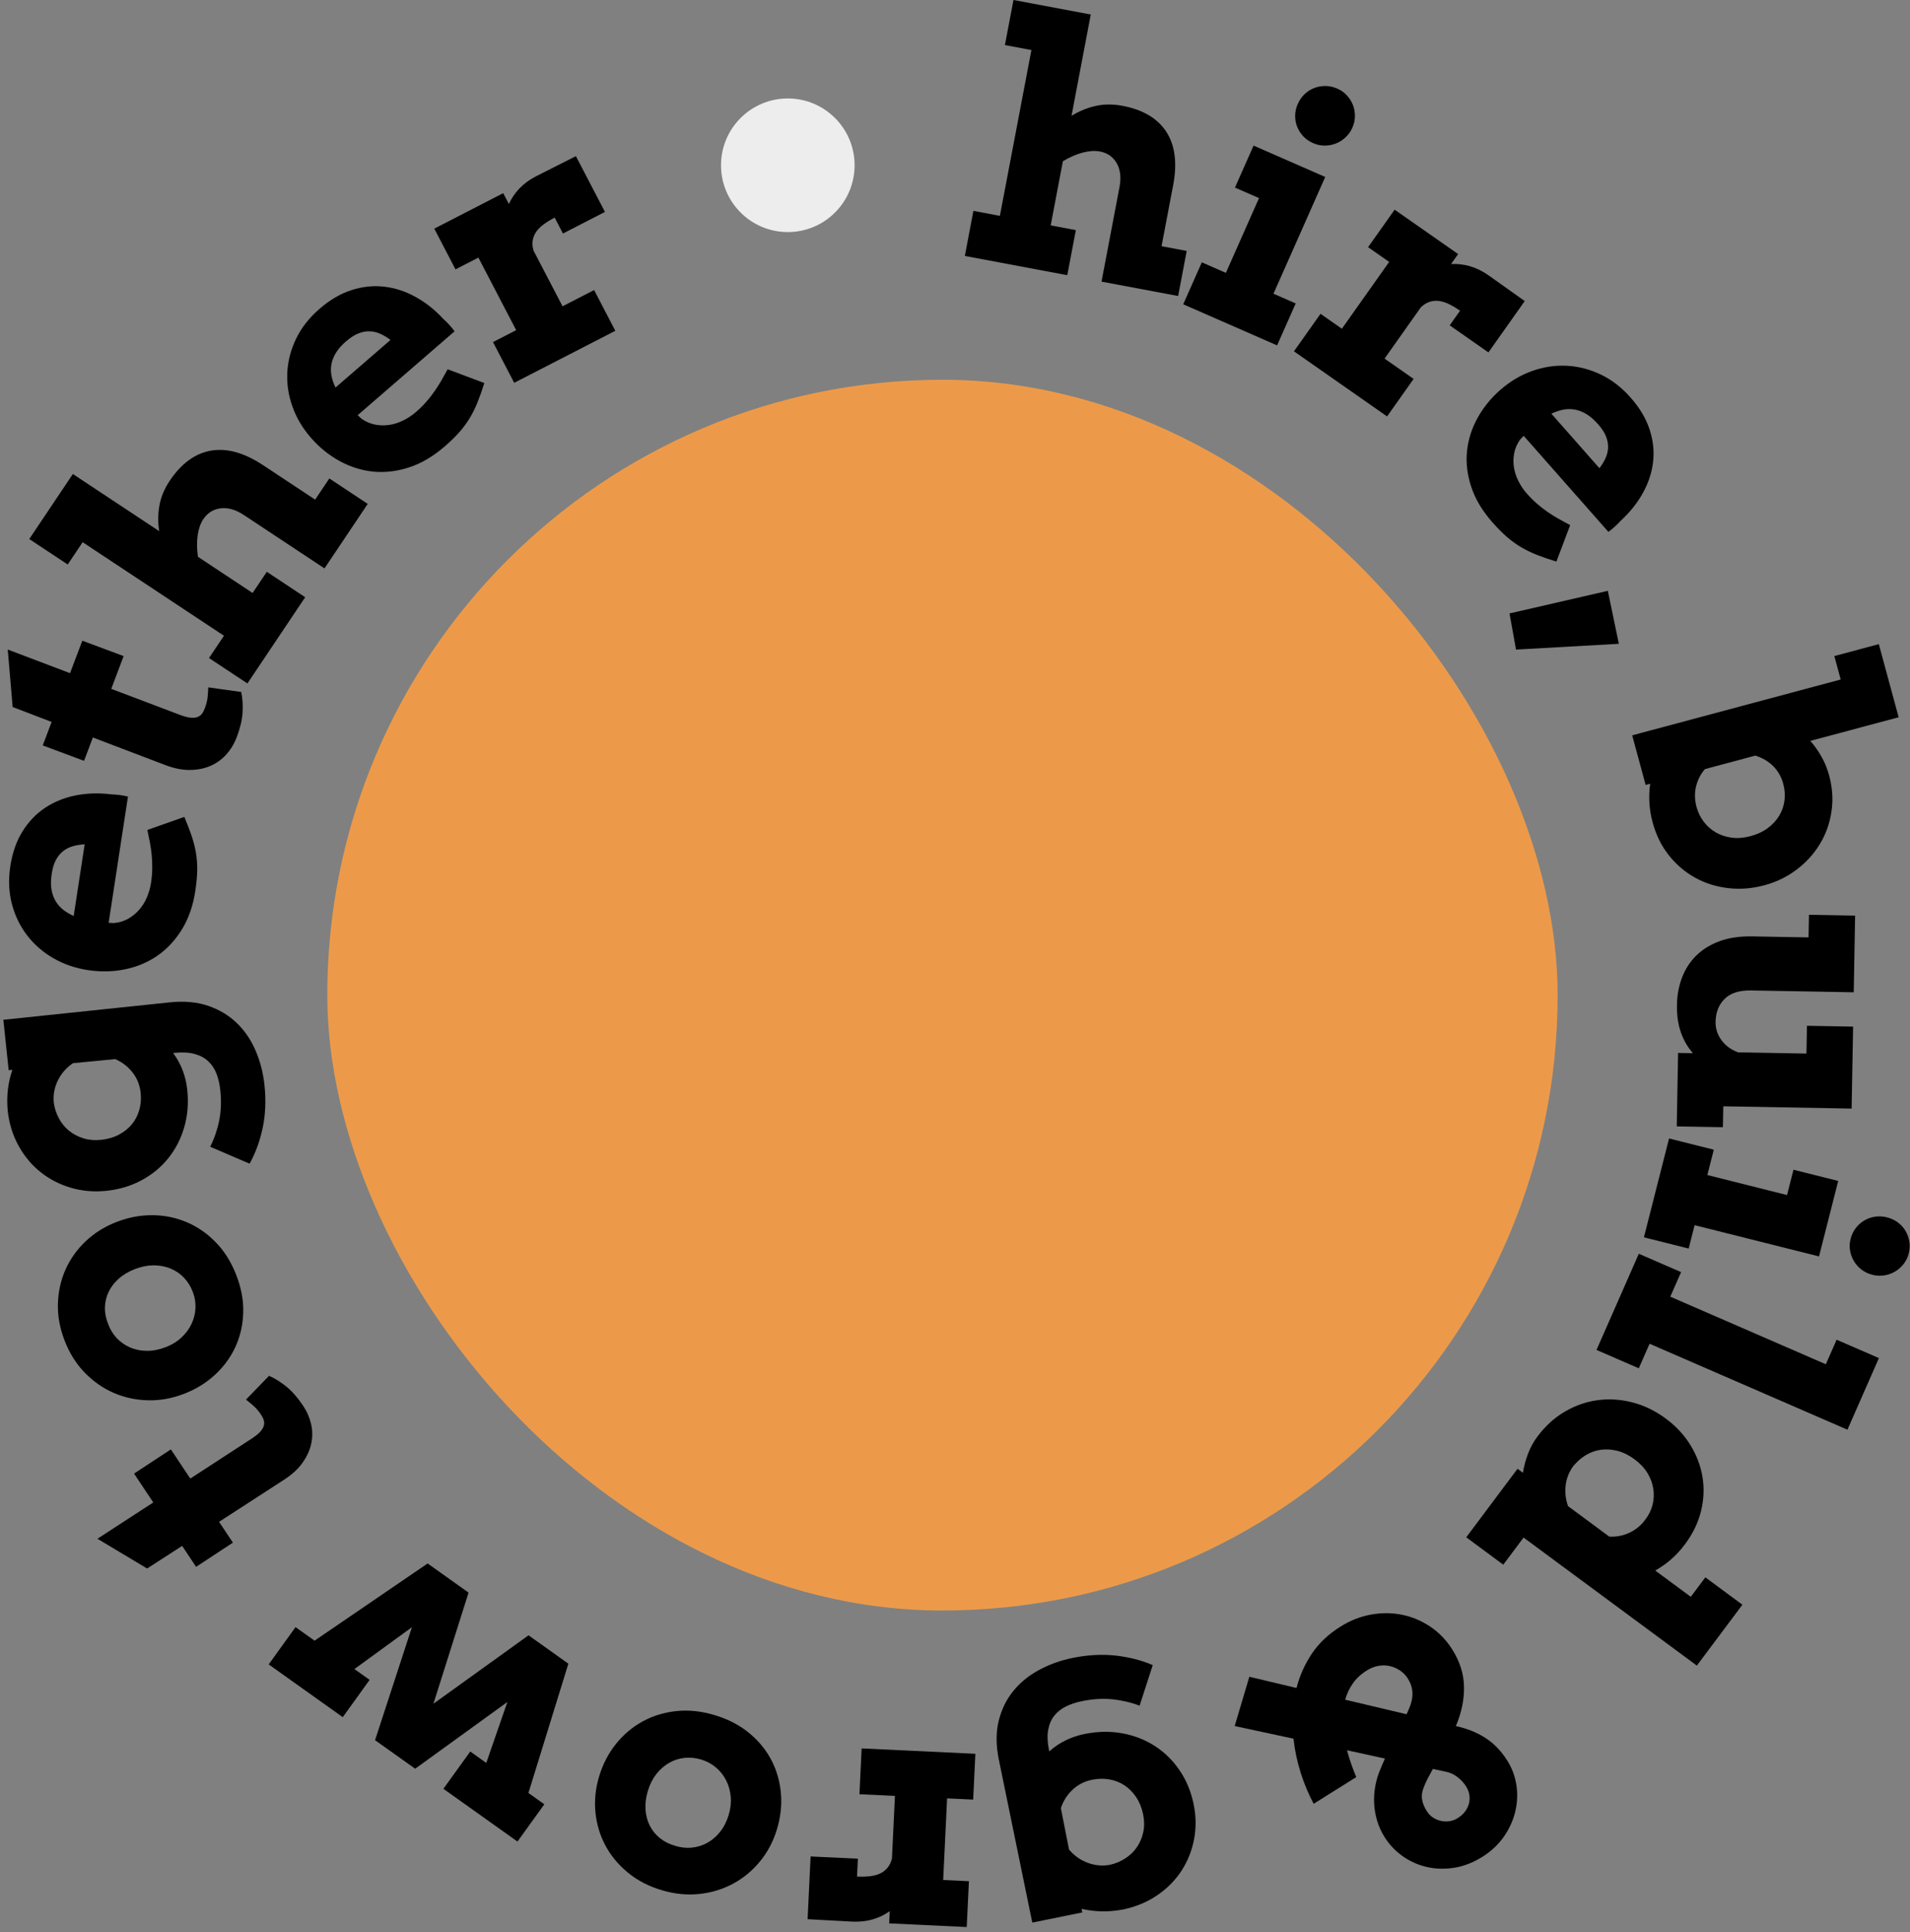
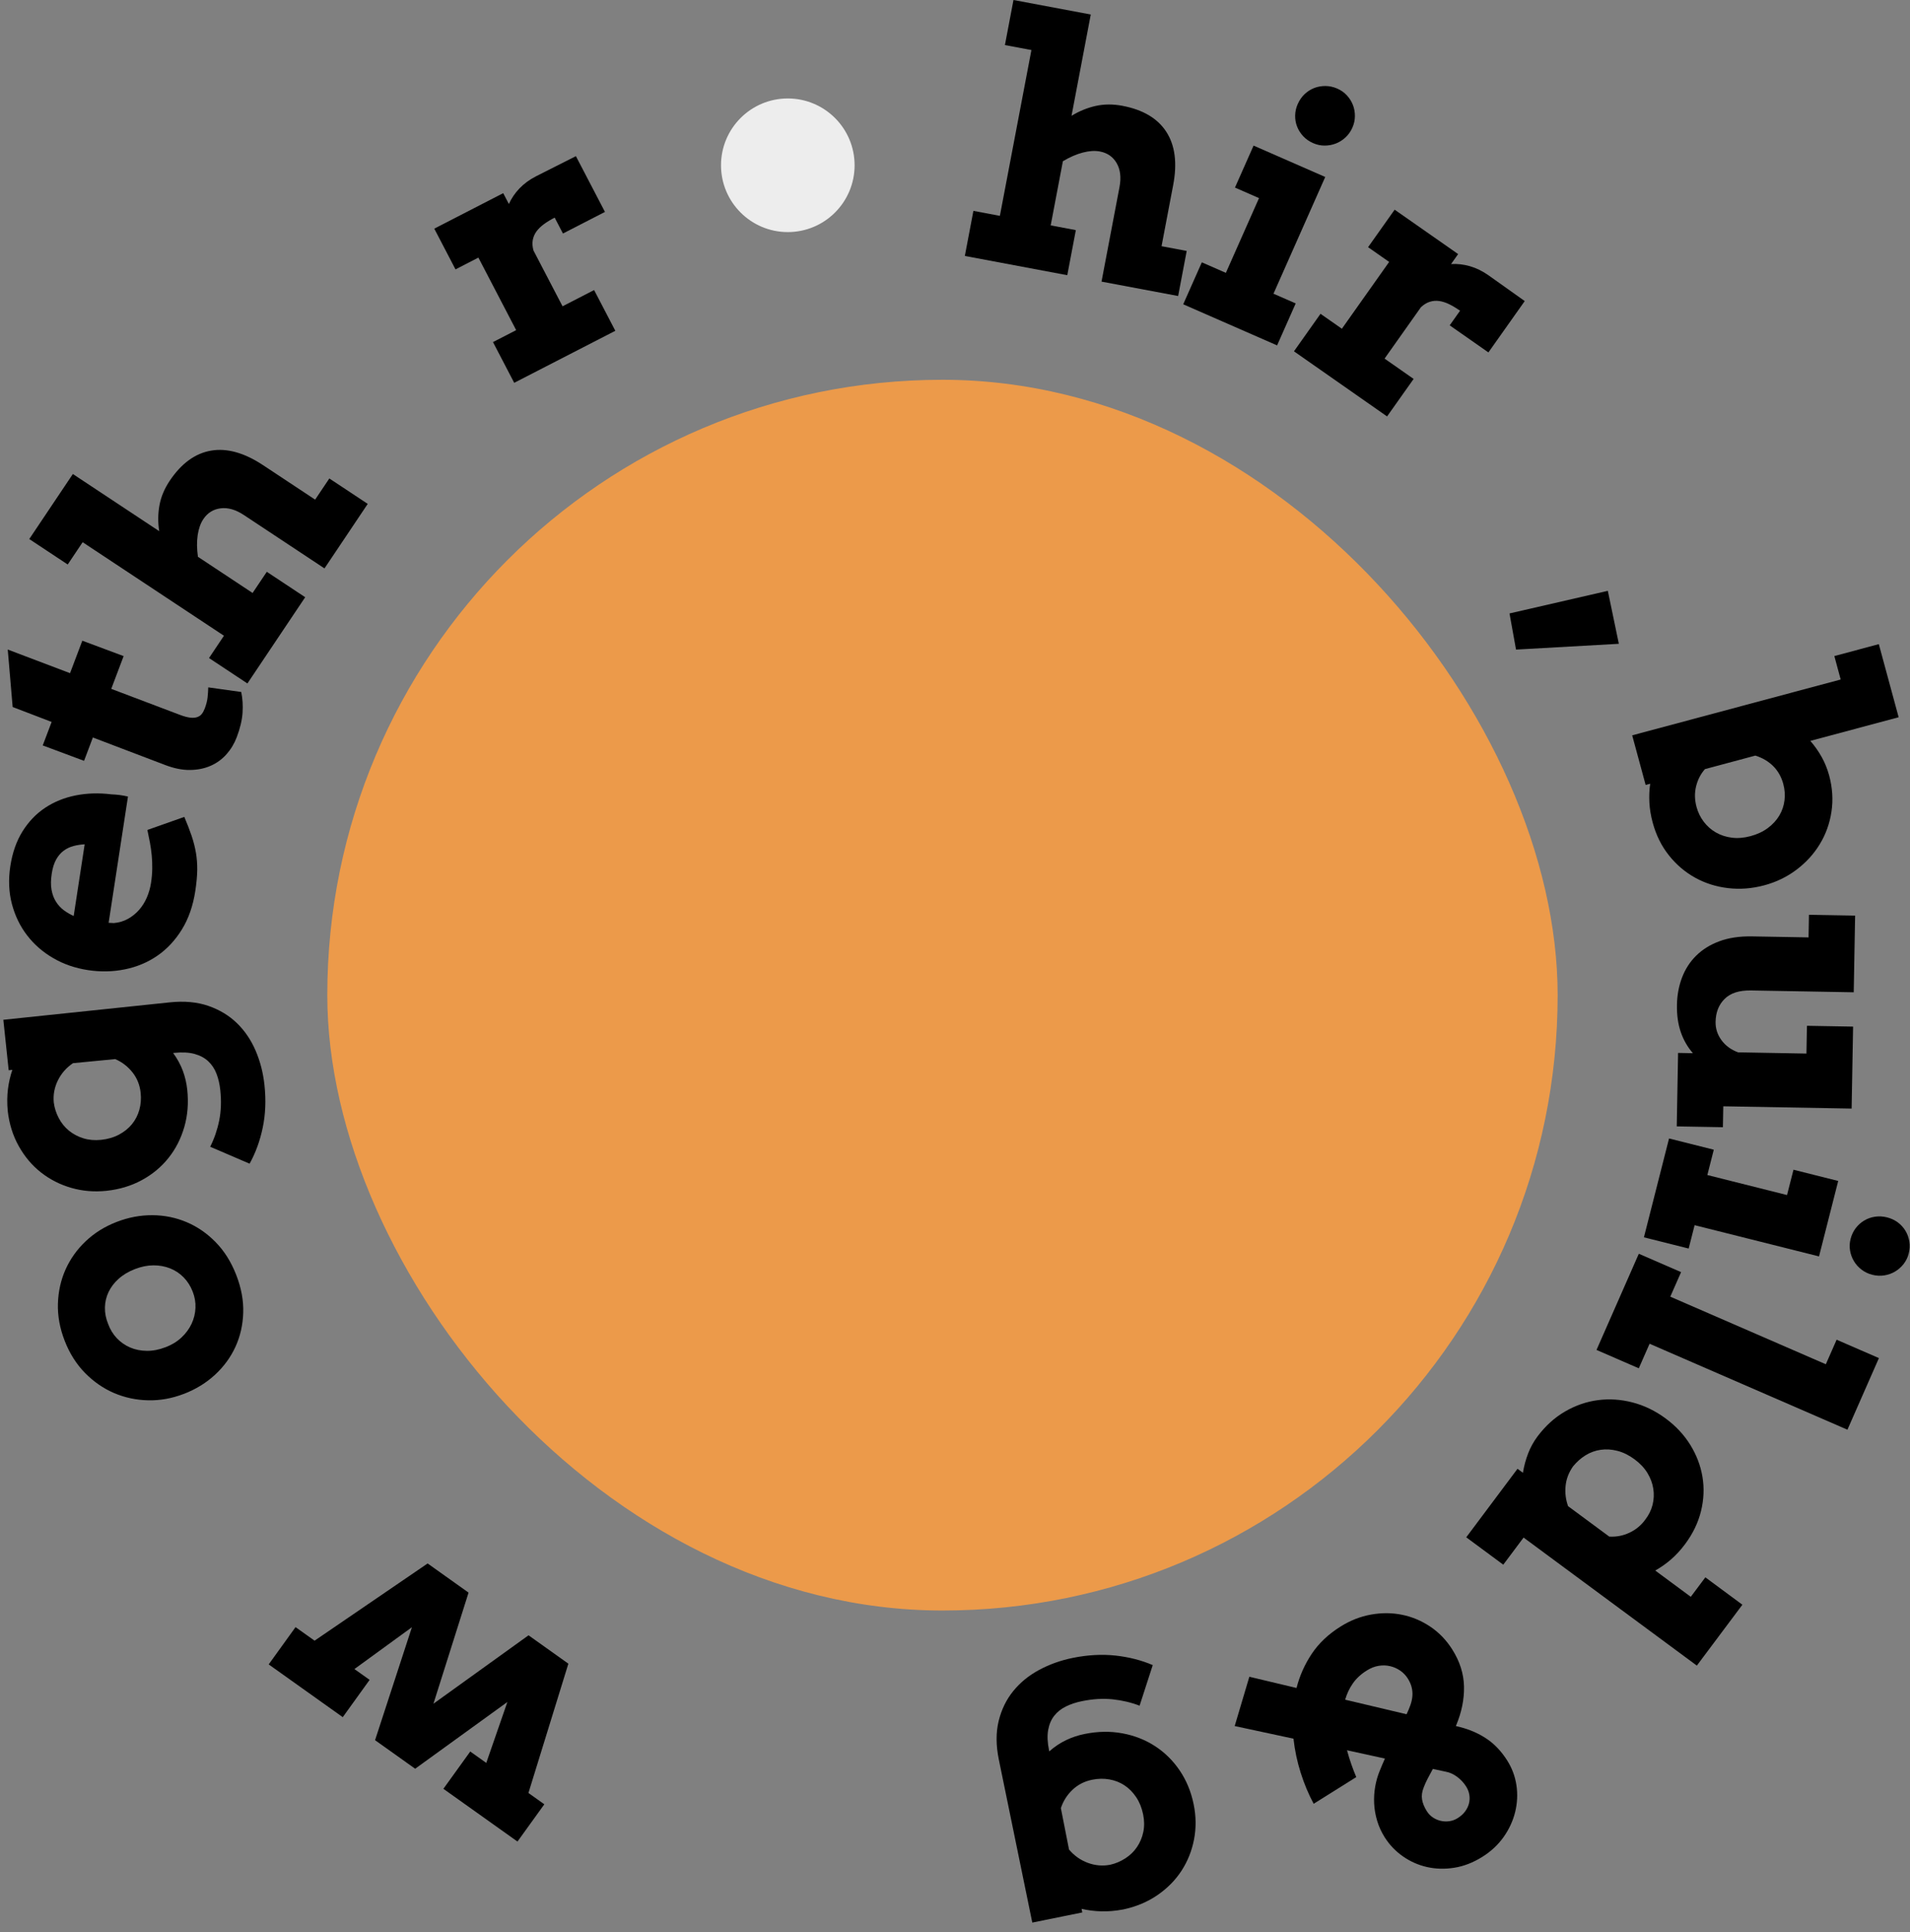
<svg xmlns="http://www.w3.org/2000/svg" width="178" height="180" viewBox="0 0 178 180" fill="none">
  <rect x="0" y="0" width="178" height="180" fill="#808080" stroke="none" />
  <path d="M94.45 0L101.653 1.352L99.859 10.792C100.569 10.354 101.318 10.048 102.102 9.871C102.885 9.696 103.716 9.689 104.589 9.855C106.51 10.216 107.881 11.025 108.695 12.284C109.509 13.543 109.723 15.198 109.331 17.252L108.249 22.938L110.593 23.379L109.795 27.578L102.655 26.237L104.331 17.424C104.5 16.536 104.41 15.795 104.068 15.2C103.723 14.606 103.2 14.245 102.501 14.112C102.038 14.025 101.51 14.058 100.917 14.212C100.323 14.366 99.701 14.634 99.054 15.021L97.918 20.998L100.262 21.439L99.464 25.638L89.917 23.845L90.715 19.646L93.183 20.11L96.121 4.663L93.652 4.199L94.45 0V0Z" fill="black" />
  <path d="M116.823 13.564L123.503 16.488L118.681 27.363L120.751 28.268L119.017 32.178L110.269 28.349L112.003 24.44L114.244 25.421L117.332 18.457L115.091 17.476L116.825 13.566L116.823 13.564ZM120.948 9.678C121.105 9.326 121.316 9.022 121.581 8.771C121.849 8.519 122.147 8.328 122.477 8.2C122.808 8.071 123.16 8.011 123.529 8.013C123.899 8.015 124.265 8.097 124.629 8.255C124.974 8.407 125.27 8.614 125.518 8.883C125.765 9.151 125.955 9.449 126.082 9.778C126.211 10.107 126.272 10.456 126.269 10.822C126.267 11.191 126.187 11.55 126.03 11.902C125.873 12.254 125.659 12.555 125.389 12.806C125.117 13.056 124.817 13.247 124.486 13.373C124.155 13.501 123.806 13.564 123.442 13.564C123.076 13.564 122.721 13.487 122.377 13.335C122.013 13.177 121.706 12.963 121.452 12.692C121.199 12.422 121.009 12.123 120.882 11.794C120.753 11.466 120.692 11.118 120.701 10.752C120.708 10.386 120.79 10.027 120.948 9.675V9.678Z" fill="black" />
  <path d="M138.71 32.833L135.103 30.31L136.07 28.946C135.718 28.702 135.38 28.501 135.057 28.343C134.733 28.186 134.423 28.086 134.125 28.044C133.829 28.002 133.536 28.026 133.247 28.116C132.959 28.207 132.682 28.378 132.419 28.625L129.033 33.409L131.741 35.302L129.266 38.796L120.589 32.73L123.064 29.235L125.054 30.627L129.46 24.402L127.496 23.029L129.972 19.535L135.889 23.671L135.23 24.601C135.817 24.566 136.403 24.633 136.988 24.801C137.572 24.969 138.144 25.247 138.7 25.636C139.266 26.03 139.843 26.442 140.437 26.869C141.03 27.296 141.584 27.69 142.096 28.049L138.71 32.833V32.833Z" fill="black" />
-   <path d="M141.995 40.606L141.659 40.96C141.38 41.354 141.199 41.771 141.115 42.212C141.03 42.653 141.021 43.091 141.089 43.532C141.157 43.97 141.295 44.401 141.509 44.825C141.723 45.248 141.983 45.635 142.295 45.986C142.605 46.339 142.921 46.653 143.245 46.933C143.567 47.213 143.898 47.467 144.235 47.7C144.573 47.933 144.914 48.145 145.261 48.341C145.608 48.537 145.962 48.73 146.328 48.924L145.047 52.321C144.379 52.116 143.785 51.91 143.264 51.708C142.743 51.505 142.255 51.269 141.798 51.004C141.34 50.738 140.897 50.421 140.465 50.05C140.033 49.679 139.569 49.213 139.073 48.649C138.142 47.593 137.49 46.502 137.117 45.376C136.743 44.25 136.607 43.147 136.713 42.068C136.819 40.988 137.142 39.951 137.687 38.96C138.231 37.967 138.951 37.081 139.848 36.3C140.744 35.519 141.723 34.941 142.783 34.563C143.841 34.188 144.914 34.024 145.995 34.076C147.077 34.127 148.133 34.397 149.163 34.885C150.191 35.372 151.127 36.092 151.967 37.046C152.809 37.999 153.396 38.985 153.729 40.002C154.062 41.018 154.172 42.026 154.057 43.023C153.942 44.021 153.628 44.989 153.109 45.923C152.591 46.858 151.906 47.719 151.054 48.502C150.878 48.698 150.695 48.88 150.505 49.052C150.315 49.225 150.111 49.39 149.893 49.553L141.999 40.606H141.995ZM148.928 39.522C148.541 39.083 148.159 38.757 147.781 38.54C147.403 38.323 147.028 38.19 146.657 38.142C146.286 38.093 145.927 38.106 145.58 38.188C145.233 38.27 144.9 38.386 144.578 38.542L149.057 43.62C149.275 43.333 149.459 43.035 149.606 42.727C149.752 42.419 149.836 42.098 149.86 41.76C149.881 41.422 149.825 41.067 149.686 40.699C149.548 40.328 149.294 39.937 148.931 39.522H148.928Z" fill="black" />
  <path d="M149.839 55.044L150.866 59.979L141.284 60.518L140.676 57.151L149.841 55.044H149.839Z" fill="black" />
  <path d="M175.095 60.014L176.942 66.821L168.713 69.025C169.123 69.495 169.475 69.999 169.773 70.533C170.069 71.067 170.299 71.636 170.463 72.237C170.775 73.391 170.848 74.519 170.681 75.62C170.515 76.72 170.154 77.727 169.597 78.639C169.044 79.553 168.321 80.346 167.432 81.019C166.542 81.693 165.536 82.18 164.414 82.481C163.283 82.784 162.162 82.87 161.054 82.742C159.947 82.614 158.924 82.292 157.99 81.777C157.054 81.262 156.237 80.572 155.543 79.702C154.846 78.832 154.339 77.811 154.02 76.636C153.849 76.005 153.745 75.384 153.713 74.781C153.68 74.177 153.703 73.587 153.788 73.016L153.363 73.13L152.11 68.507L171.54 63.306L170.949 61.121L175.102 60.009L175.095 60.014ZM166.193 73.041C166.012 72.379 165.7 71.825 165.254 71.379C164.809 70.934 164.252 70.605 163.588 70.395L158.891 71.654C158.492 72.104 158.218 72.64 158.065 73.256C157.913 73.874 157.927 74.513 158.105 75.175C158.243 75.688 158.469 76.149 158.781 76.559C159.093 76.972 159.471 77.303 159.912 77.557C160.355 77.811 160.848 77.972 161.392 78.042C161.937 78.112 162.516 78.063 163.133 77.9C163.76 77.732 164.297 77.48 164.75 77.145C165.2 76.809 165.557 76.422 165.817 75.986C166.078 75.55 166.24 75.079 166.303 74.571C166.367 74.065 166.329 73.554 166.191 73.044L166.193 73.041Z" fill="black" />
  <path d="M172.697 95.642L172.559 103.281L160.599 103.067L160.564 105.016L156.263 104.939L156.387 98.094L157.769 98.12C157.277 97.56 156.901 96.907 156.643 96.166C156.385 95.422 156.263 94.569 156.282 93.602C156.298 92.706 156.455 91.867 156.751 91.084C157.049 90.298 157.485 89.617 158.067 89.041C158.649 88.463 159.37 88.013 160.235 87.692C161.099 87.37 162.113 87.218 163.274 87.239L168.546 87.333L168.584 85.227L172.885 85.304L172.756 92.445L163.182 92.275C162.094 92.256 161.275 92.515 160.728 93.058C160.179 93.599 159.898 94.313 159.881 95.196C159.869 95.821 160.052 96.39 160.43 96.905C160.808 97.42 161.324 97.8 161.979 98.04L168.349 98.155L168.396 95.567L172.697 95.644V95.642Z" fill="black" />
  <path d="M171.31 110.021L169.522 117.053L157.927 114.143L157.373 116.321L153.203 115.274L155.545 106.065L159.715 107.112L159.114 109.471L166.54 111.336L167.141 108.977L171.31 110.024V110.021ZM175.855 113.414C176.231 113.507 176.566 113.665 176.862 113.882C177.157 114.101 177.394 114.362 177.577 114.666C177.76 114.969 177.88 115.302 177.939 115.666C177.997 116.029 177.979 116.402 177.88 116.785C177.789 117.148 177.629 117.472 177.406 117.759C177.181 118.046 176.918 118.279 176.613 118.461C176.308 118.643 175.973 118.762 175.607 118.82C175.24 118.878 174.87 118.86 174.494 118.766C174.119 118.673 173.783 118.512 173.49 118.288C173.197 118.065 172.957 117.801 172.777 117.498C172.594 117.195 172.474 116.864 172.413 116.507C172.352 116.148 172.369 115.789 172.462 115.426C172.561 115.043 172.72 114.705 172.946 114.414C173.171 114.122 173.436 113.885 173.741 113.705C174.046 113.523 174.382 113.407 174.745 113.353C175.109 113.299 175.48 113.32 175.855 113.414V113.414Z" fill="black" />
  <path d="M175.104 126.525L172.169 133.198L153.731 125.189L152.725 127.477L148.785 125.765L152.727 116.806L156.667 118.517L155.66 120.804L170.156 127.101L171.162 124.814L175.102 126.525H175.104Z" fill="black" />
  <path d="M162.378 149.505L158.135 155.175L141.988 143.246L140.096 145.773L136.645 143.222L141.422 136.839L141.927 137.212C142.028 136.587 142.189 135.99 142.408 135.419C142.626 134.848 142.917 134.321 143.278 133.836C144.022 132.843 144.881 132.064 145.859 131.498C146.838 130.931 147.861 130.579 148.928 130.442C149.996 130.304 151.073 130.377 152.157 130.661C153.243 130.945 154.264 131.44 155.221 132.146C156.179 132.852 156.948 133.678 157.528 134.617C158.107 135.557 158.485 136.548 158.659 137.59C158.832 138.632 158.788 139.693 158.525 140.774C158.262 141.856 157.762 142.891 157.026 143.875C156.62 144.418 156.186 144.887 155.726 145.286C155.266 145.684 154.775 146.029 154.257 146.318L157.57 148.766L158.928 146.952L162.38 149.503L162.378 149.505ZM146.594 136.62C146.199 137.184 145.967 137.788 145.904 138.431C145.838 139.077 145.915 139.707 146.134 140.32L149.975 143.157C150.639 143.194 151.268 143.073 151.861 142.791C152.455 142.511 152.943 142.108 153.321 141.586C153.654 141.157 153.881 140.695 154.008 140.199C154.132 139.702 154.156 139.201 154.076 138.695C153.999 138.189 153.816 137.702 153.529 137.231C153.243 136.76 152.84 136.333 152.319 135.948C151.807 135.571 151.279 135.31 150.74 135.17C150.2 135.03 149.677 134.997 149.172 135.07C148.668 135.144 148.196 135.314 147.762 135.582C147.328 135.851 146.939 136.196 146.596 136.618L146.594 136.62Z" fill="black" />
  <path d="M116.436 156.215L120.828 157.26C121.119 156.12 121.593 155.056 122.248 154.075C122.902 153.093 123.799 152.245 124.932 151.536C125.835 150.97 126.781 150.599 127.769 150.422C128.756 150.245 129.718 150.249 130.655 150.438C131.591 150.627 132.466 150.993 133.283 151.538C134.099 152.084 134.784 152.793 135.336 153.662C136.044 154.779 136.41 155.933 136.436 157.122C136.462 158.311 136.216 159.521 135.699 160.754C135.69 160.759 135.683 160.778 135.676 160.806L136.096 160.91C137.013 161.146 137.835 161.512 138.562 162.002C139.289 162.493 139.918 163.16 140.456 164.004C140.913 164.725 141.202 165.503 141.324 166.336C141.446 167.17 141.403 167.998 141.202 168.818C141 169.639 140.643 170.413 140.132 171.138C139.62 171.863 138.959 172.481 138.144 172.992C137.286 173.53 136.413 173.868 135.523 174.008C134.634 174.148 133.785 174.122 132.973 173.938C132.161 173.752 131.417 173.42 130.737 172.943C130.056 172.465 129.496 171.879 129.054 171.185C128.742 170.693 128.505 170.178 128.344 169.639C128.182 169.1 128.088 168.564 128.062 168.026C128.036 167.49 128.069 166.96 128.16 166.443C128.252 165.925 128.39 165.44 128.576 164.993C128.66 164.792 128.74 164.599 128.817 164.407C128.895 164.219 128.979 164.027 129.066 163.836L125.533 163.062C125.659 163.536 125.798 163.981 125.946 164.398C126.093 164.815 126.243 165.205 126.396 165.562L122.426 168.049C121.947 167.156 121.544 166.196 121.218 165.165C120.891 164.135 120.666 163.074 120.544 161.983L115.065 160.806L116.433 156.206L116.436 156.215ZM131.194 156.371C131.009 156.082 130.774 155.837 130.49 155.642C130.204 155.446 129.892 155.306 129.55 155.227C129.207 155.145 128.85 155.136 128.482 155.196C128.111 155.257 127.745 155.399 127.381 155.628C126.823 155.977 126.387 156.383 126.068 156.847C125.748 157.311 125.514 157.812 125.361 158.351L131.084 159.707C131.227 159.409 131.349 159.118 131.448 158.833C131.546 158.551 131.605 158.274 131.626 158.003C131.647 157.733 131.624 157.462 131.556 157.19C131.488 156.919 131.368 156.646 131.194 156.374V156.371ZM132.675 166.543C132.52 166.923 132.471 167.289 132.527 167.641C132.583 167.993 132.731 168.357 132.971 168.737C133.121 168.975 133.311 169.17 133.536 169.322C133.764 169.476 134.01 169.581 134.277 169.641C134.545 169.702 134.812 169.711 135.085 169.669C135.357 169.63 135.61 169.534 135.85 169.383C136.133 169.205 136.361 169 136.535 168.767C136.708 168.534 136.83 168.287 136.898 168.023C136.966 167.76 136.978 167.492 136.934 167.217C136.889 166.944 136.79 166.683 136.633 166.436C136.41 166.084 136.129 165.783 135.791 165.534C135.453 165.284 135.103 165.126 134.737 165.06L133.534 164.801C133.355 165.123 133.189 165.429 133.041 165.72C132.891 166.011 132.769 166.284 132.673 166.541L132.675 166.543Z" fill="black" />
  <path d="M97.782 163.167C98.289 162.724 98.814 162.374 99.361 162.115C99.905 161.857 100.476 161.665 101.069 161.547C102.299 161.297 103.474 161.276 104.596 161.484C105.717 161.691 106.731 162.087 107.637 162.675C108.542 163.26 109.307 164.015 109.936 164.939C110.563 165.862 110.999 166.913 111.241 168.095C111.468 169.205 111.482 170.294 111.278 171.359C111.074 172.425 110.685 173.399 110.11 174.285C109.533 175.171 108.782 175.931 107.855 176.565C106.928 177.199 105.87 177.64 104.683 177.892C103.953 178.029 103.268 178.087 102.63 178.069C101.991 178.05 101.379 177.973 100.795 177.836L100.863 178.171L96.203 179.116L93.087 163.941C92.812 162.607 92.808 161.407 93.068 160.339C93.329 159.273 93.781 158.343 94.427 157.548C95.07 156.756 95.872 156.098 96.834 155.581C97.796 155.063 98.84 154.688 99.969 154.459C101.362 154.177 102.691 154.105 103.953 154.24C105.215 154.378 106.372 154.674 107.428 155.128L106.203 158.91C105.403 158.604 104.563 158.406 103.678 158.315C102.794 158.224 101.846 158.28 100.83 158.488C100.276 158.6 99.779 158.765 99.338 158.982C98.896 159.199 98.533 159.488 98.249 159.847C97.965 160.206 97.775 160.651 97.681 161.181C97.587 161.71 97.615 162.344 97.768 163.088L97.784 163.164L97.782 163.167ZM101.785 165.808C101.067 165.953 100.457 166.265 99.95 166.745C99.445 167.223 99.084 167.795 98.866 168.454L99.626 172.31C100.107 172.882 100.689 173.294 101.37 173.548C102.052 173.802 102.747 173.863 103.458 173.73C103.958 173.618 104.429 173.42 104.873 173.133C105.316 172.847 105.68 172.495 105.961 172.077C106.243 171.66 106.44 171.194 106.548 170.676C106.656 170.161 106.651 169.613 106.532 169.033C106.405 168.422 106.189 167.885 105.882 167.429C105.574 166.972 105.211 166.603 104.791 166.328C104.371 166.053 103.904 165.869 103.387 165.778C102.871 165.687 102.339 165.696 101.785 165.808Z" fill="black" />
-   <path d="M75.543 172.956L79.95 173.164L79.87 174.831C80.299 174.852 80.691 174.84 81.05 174.8C81.409 174.761 81.723 174.679 81.996 174.556C82.268 174.432 82.502 174.257 82.697 174.026C82.892 173.796 83.035 173.507 83.124 173.157L83.403 167.314L80.095 167.158L80.299 162.89L90.898 163.391L90.694 167.659L88.263 167.545L87.899 175.148L90.297 175.262L90.093 179.531L82.866 179.19L82.92 178.053C82.444 178.395 81.911 178.649 81.327 178.82C80.743 178.99 80.111 179.06 79.431 179.027C78.741 178.995 78.03 178.955 77.3 178.911C76.568 178.866 75.89 178.829 75.264 178.799L75.543 172.956V172.956Z" fill="black" />
-   <path d="M72.401 170.441C72.059 171.565 71.533 172.56 70.824 173.42C70.114 174.283 69.283 174.973 68.326 175.488C67.371 176.006 66.322 176.325 65.179 176.451C64.036 176.575 62.861 176.456 61.648 176.092C60.435 175.729 59.386 175.181 58.499 174.446C57.612 173.714 56.915 172.868 56.408 171.912C55.901 170.956 55.594 169.926 55.489 168.818C55.383 167.711 55.5 166.594 55.843 165.471C56.185 164.347 56.704 163.347 57.401 162.477C58.098 161.605 58.921 160.908 59.874 160.384C60.827 159.859 61.875 159.537 63.02 159.414C64.168 159.29 65.362 159.414 66.603 159.789C67.856 160.164 68.926 160.719 69.811 161.451C70.698 162.183 71.39 163.027 71.887 163.981C72.385 164.934 72.68 165.965 72.777 167.075C72.871 168.184 72.746 169.306 72.401 170.441V170.441ZM67.908 169.093C68.086 168.506 68.15 167.937 68.1 167.385C68.049 166.832 67.906 166.324 67.669 165.862C67.432 165.401 67.117 165.002 66.721 164.666C66.326 164.331 65.867 164.083 65.346 163.927C64.815 163.769 64.292 163.717 63.778 163.773C63.264 163.832 62.783 163.988 62.34 164.247C61.897 164.505 61.502 164.85 61.162 165.286C60.822 165.722 60.561 166.238 60.381 166.834C60.193 167.452 60.12 168.037 60.158 168.592C60.198 169.147 60.331 169.648 60.561 170.098C60.791 170.548 61.106 170.933 61.505 171.252C61.904 171.574 62.37 171.807 62.905 171.959C63.424 172.124 63.938 172.185 64.449 172.136C64.961 172.089 65.442 171.942 65.895 171.698C66.345 171.453 66.749 171.112 67.098 170.674C67.45 170.236 67.72 169.709 67.908 169.091V169.093Z" fill="black" />
  <path d="M48.224 171.567L41.321 166.653L43.825 163.179L45.317 164.242L47.285 158.565L38.691 164.783L34.953 162.123L38.388 151.599L33.029 155.497L34.446 156.504L31.943 159.978L25.04 155.063L27.543 151.59L29.317 152.853L39.852 145.659L43.667 148.375L40.394 158.726L49.257 152.352L52.968 154.996L49.247 167.042L50.728 168.096L48.224 171.569V171.567Z" fill="black" />
-   <path d="M14.286 139.979L12.493 137.286L15.924 135.032L17.733 137.75L23.484 134.009C23.815 133.789 24.066 133.589 24.237 133.402C24.408 133.216 24.521 133.032 24.577 132.852C24.634 132.673 24.636 132.498 24.587 132.33C24.538 132.162 24.453 131.987 24.331 131.805C24.113 131.477 23.885 131.206 23.653 130.999C23.421 130.791 23.177 130.588 22.921 130.395L25.075 128.176C25.65 128.434 26.199 128.779 26.724 129.213C27.25 129.647 27.761 130.236 28.259 130.98C28.611 131.509 28.855 132.074 28.993 132.675C29.132 133.277 29.134 133.883 29.007 134.489C28.878 135.097 28.608 135.692 28.193 136.277C27.78 136.86 27.198 137.391 26.45 137.872L20.415 141.781L21.705 143.719L18.275 145.973L16.975 144.022L13.711 146.129L9.082 143.357L14.284 139.977L14.286 139.979Z" fill="black" />
  <path d="M17.139 129.857C16.037 130.283 14.927 130.484 13.805 130.458C12.684 130.435 11.625 130.206 10.626 129.78C9.629 129.351 8.728 128.728 7.925 127.912C7.123 127.096 6.491 126.101 6.034 124.928C5.574 123.756 5.363 122.597 5.398 121.452C5.433 120.308 5.673 119.24 6.116 118.254C6.562 117.267 7.188 116.391 8 115.626C8.812 114.861 9.769 114.265 10.872 113.84C11.975 113.414 13.085 113.206 14.206 113.213C15.326 113.22 16.389 113.437 17.388 113.859C18.39 114.281 19.293 114.903 20.096 115.724C20.901 116.545 21.536 117.556 22.008 118.759C22.482 119.972 22.703 121.149 22.667 122.294C22.632 123.439 22.39 124.499 21.942 125.476C21.494 126.453 20.858 127.32 20.039 128.078C19.218 128.836 18.252 129.43 17.142 129.859L17.139 129.857ZM15.438 125.511C16.013 125.29 16.506 124.987 16.912 124.607C17.318 124.227 17.632 123.802 17.853 123.331C18.073 122.86 18.195 122.368 18.216 121.851C18.24 121.336 18.151 120.825 17.953 120.321C17.752 119.809 17.47 119.368 17.109 119C16.745 118.631 16.325 118.354 15.847 118.165C15.368 117.976 14.852 117.883 14.298 117.885C13.744 117.888 13.174 118.002 12.587 118.228C11.982 118.461 11.473 118.764 11.057 119.137C10.642 119.51 10.328 119.925 10.112 120.38C9.898 120.837 9.786 121.319 9.779 121.83C9.772 122.34 9.873 122.851 10.084 123.362C10.271 123.87 10.541 124.308 10.893 124.679C11.248 125.049 11.658 125.336 12.13 125.539C12.601 125.742 13.12 125.844 13.683 125.851C14.246 125.856 14.831 125.742 15.436 125.509L15.438 125.511Z" fill="black" />
  <path d="M16.14 98.106C16.534 98.649 16.834 99.204 17.043 99.768C17.25 100.332 17.386 100.913 17.449 101.514C17.581 102.755 17.489 103.92 17.172 105.009C16.855 106.098 16.36 107.063 15.687 107.9C15.014 108.739 14.183 109.425 13.197 109.956C12.212 110.488 11.116 110.816 9.908 110.942C8.775 111.061 7.683 110.968 6.635 110.665C5.588 110.362 4.647 109.882 3.814 109.227C2.981 108.571 2.294 107.755 1.747 106.776C1.2 105.799 0.86 104.711 0.722 103.512C0.654 102.778 0.661 102.095 0.741 101.463C0.82 100.834 0.959 100.234 1.151 99.673L0.809 99.708L0.311 95.008L15.811 93.385C17.175 93.243 18.378 93.352 19.42 93.714C20.462 94.075 21.351 94.611 22.085 95.325C22.818 96.038 23.399 96.894 23.826 97.894C24.254 98.894 24.528 99.964 24.648 101.102C24.798 102.508 24.742 103.829 24.483 105.063C24.225 106.298 23.817 107.415 23.261 108.413L19.589 106.837C19.971 106.075 20.251 105.263 20.427 104.396C20.603 103.531 20.638 102.587 20.53 101.563C20.471 101.006 20.354 100.498 20.178 100.039C20.004 99.582 19.748 99.195 19.415 98.88C19.082 98.565 18.655 98.334 18.134 98.19C17.613 98.045 16.975 98.013 16.215 98.092L16.137 98.099L16.14 98.106ZM13.108 101.81C13.031 101.088 12.777 100.451 12.346 99.906C11.914 99.36 11.379 98.948 10.739 98.67L6.801 99.05C6.182 99.47 5.715 100.006 5.393 100.656C5.074 101.307 4.945 101.99 5.011 102.703C5.074 103.209 5.229 103.694 5.473 104.16C5.717 104.627 6.036 105.018 6.426 105.338C6.818 105.657 7.266 105.895 7.773 106.051C8.279 106.207 8.829 106.254 9.422 106.193C10.046 106.128 10.602 105.965 11.09 105.706C11.579 105.445 11.98 105.121 12.296 104.734C12.613 104.345 12.843 103.902 12.984 103.4C13.125 102.899 13.167 102.37 13.108 101.81V101.81Z" fill="black" />
  <path d="M10.121 85.971L10.609 85.997C11.093 85.955 11.531 85.824 11.923 85.605C12.318 85.386 12.66 85.109 12.956 84.775C13.251 84.442 13.493 84.057 13.681 83.624C13.868 83.19 13.998 82.74 14.07 82.278C14.141 81.817 14.181 81.371 14.188 80.947C14.195 80.523 14.178 80.108 14.141 79.702C14.103 79.297 14.047 78.9 13.974 78.509C13.901 78.119 13.822 77.723 13.735 77.322L17.177 76.107C17.449 76.748 17.674 77.331 17.853 77.858C18.031 78.385 18.165 78.907 18.256 79.425C18.345 79.942 18.388 80.486 18.381 81.052C18.374 81.619 18.312 82.271 18.2 83.013C17.986 84.4 17.569 85.598 16.942 86.608C16.316 87.617 15.553 88.431 14.655 89.046C13.756 89.662 12.749 90.084 11.635 90.31C10.52 90.536 9.373 90.559 8.195 90.38C7.015 90.2 5.94 89.832 4.969 89.268C3.997 88.706 3.181 87.995 2.524 87.139C1.867 86.284 1.395 85.307 1.107 84.211C0.82 83.115 0.771 81.94 0.963 80.688C1.156 79.434 1.536 78.352 2.104 77.445C2.672 76.539 3.376 75.806 4.218 75.249C5.06 74.692 6.008 74.31 7.062 74.102C8.115 73.895 9.218 73.86 10.37 74.004C10.633 74.014 10.893 74.035 11.147 74.067C11.4 74.1 11.661 74.149 11.926 74.21L10.124 85.974L10.121 85.971ZM4.821 81.399C4.732 81.975 4.727 82.477 4.804 82.903C4.882 83.33 5.02 83.701 5.222 84.015C5.422 84.33 5.666 84.593 5.949 84.803C6.236 85.015 6.541 85.192 6.867 85.337L7.89 78.66C7.526 78.679 7.181 78.732 6.851 78.819C6.52 78.905 6.217 79.049 5.942 79.25C5.668 79.45 5.433 79.723 5.239 80.066C5.044 80.409 4.903 80.854 4.821 81.399V81.399Z" fill="black" />
  <path d="M6.529 62.712L7.672 59.69L11.522 61.126L10.368 64.178L16.792 66.609C17.165 66.749 17.477 66.831 17.728 66.859C17.982 66.887 18.198 66.871 18.376 66.81C18.557 66.749 18.7 66.649 18.808 66.512C18.916 66.374 19.007 66.204 19.084 65.999C19.225 65.628 19.31 65.29 19.345 64.98C19.378 64.67 19.399 64.355 19.408 64.038L22.482 64.469C22.609 65.082 22.649 65.728 22.604 66.407C22.559 67.085 22.381 67.843 22.064 68.68C21.839 69.274 21.522 69.801 21.112 70.265C20.701 70.729 20.211 71.088 19.641 71.34C19.07 71.594 18.425 71.725 17.705 71.734C16.987 71.743 16.213 71.587 15.382 71.268L8.655 68.708L7.834 70.883L3.983 69.447L4.812 67.258L1.179 65.868L0.722 60.515L6.529 62.716V62.712Z" fill="black" />
  <path d="M2.726 50.222L6.79 44.161L14.838 49.486C14.709 48.665 14.718 47.861 14.861 47.075C15.004 46.289 15.323 45.529 15.816 44.792C16.9 43.175 18.186 42.237 19.669 41.983C21.154 41.729 22.771 42.181 24.521 43.34L29.369 46.548L30.692 44.576L34.27 46.944L30.241 52.955L22.731 47.984C21.973 47.483 21.253 47.273 20.567 47.357C19.882 47.441 19.343 47.777 18.948 48.367C18.688 48.756 18.512 49.252 18.423 49.854C18.334 50.458 18.341 51.129 18.446 51.873L23.54 55.244L24.864 53.272L28.442 55.64L23.057 63.674L19.479 61.306L20.87 59.228L7.702 50.514L6.311 52.591L2.73 50.222H2.726Z" fill="black" />
-   <path d="M33.334 38.678L33.688 39.011C34.085 39.288 34.505 39.47 34.946 39.556C35.389 39.643 35.831 39.652 36.274 39.587C36.715 39.522 37.149 39.384 37.576 39.174C38.003 38.964 38.393 38.706 38.749 38.398C39.104 38.09 39.423 37.778 39.704 37.458C39.986 37.139 40.244 36.812 40.479 36.477C40.713 36.143 40.929 35.803 41.129 35.46C41.326 35.118 41.523 34.763 41.72 34.402L45.136 35.687C44.928 36.351 44.719 36.941 44.512 37.456C44.306 37.974 44.069 38.459 43.799 38.911C43.529 39.363 43.208 39.804 42.834 40.233C42.459 40.659 41.99 41.121 41.42 41.611C40.354 42.531 39.254 43.177 38.121 43.545C36.987 43.914 35.875 44.044 34.789 43.937C33.702 43.83 32.661 43.504 31.663 42.96C30.666 42.417 29.777 41.699 28.993 40.804C28.209 39.911 27.63 38.936 27.255 37.883C26.879 36.829 26.72 35.763 26.776 34.689C26.832 33.614 27.107 32.565 27.599 31.546C28.092 30.527 28.822 29.599 29.784 28.767C30.746 27.935 31.741 27.354 32.764 27.026C33.787 26.697 34.803 26.592 35.807 26.708C36.811 26.825 37.783 27.142 38.724 27.66C39.662 28.177 40.526 28.86 41.312 29.711C41.507 29.886 41.692 30.068 41.863 30.257C42.034 30.446 42.203 30.648 42.365 30.865L33.334 38.68V38.678ZM32.266 31.784C31.825 32.166 31.494 32.546 31.276 32.922C31.058 33.297 30.922 33.67 30.87 34.038C30.819 34.407 30.833 34.763 30.913 35.108C30.992 35.453 31.11 35.784 31.267 36.106L36.391 31.672C36.103 31.453 35.802 31.271 35.495 31.124C35.185 30.977 34.861 30.893 34.524 30.87C34.183 30.847 33.827 30.903 33.456 31.04C33.083 31.178 32.686 31.427 32.269 31.788L32.266 31.784Z" fill="black" />
  <path d="M56.38 19.742L52.464 21.756L51.692 20.274C51.312 20.47 50.976 20.675 50.685 20.887C50.397 21.101 50.165 21.327 49.989 21.57C49.815 21.812 49.7 22.081 49.648 22.377C49.597 22.673 49.62 22.994 49.719 23.342L52.426 28.536L55.367 27.023L57.344 30.818L47.921 35.665L45.943 31.87L48.104 30.758L44.583 23.999L42.45 25.097L40.472 21.302L46.896 17.996L47.424 19.008C47.663 18.474 47.994 17.989 48.414 17.551C48.834 17.112 49.346 16.737 49.949 16.427C50.561 16.112 51.197 15.79 51.852 15.466C52.506 15.14 53.114 14.835 53.67 14.548L56.378 19.742H56.38Z" fill="black" />
  <path d="M73.418 21.622C76.856 21.622 79.643 18.835 79.643 15.398C79.643 11.96 76.856 9.173 73.418 9.173C69.981 9.173 67.194 11.96 67.194 15.398C67.194 18.835 69.981 21.622 73.418 21.622Z" fill="#EDEDED" />
  <rect x="30.502" y="35.382" width="114.661" height="114.661" rx="57.331" fill="#EC9A4A" />
</svg>